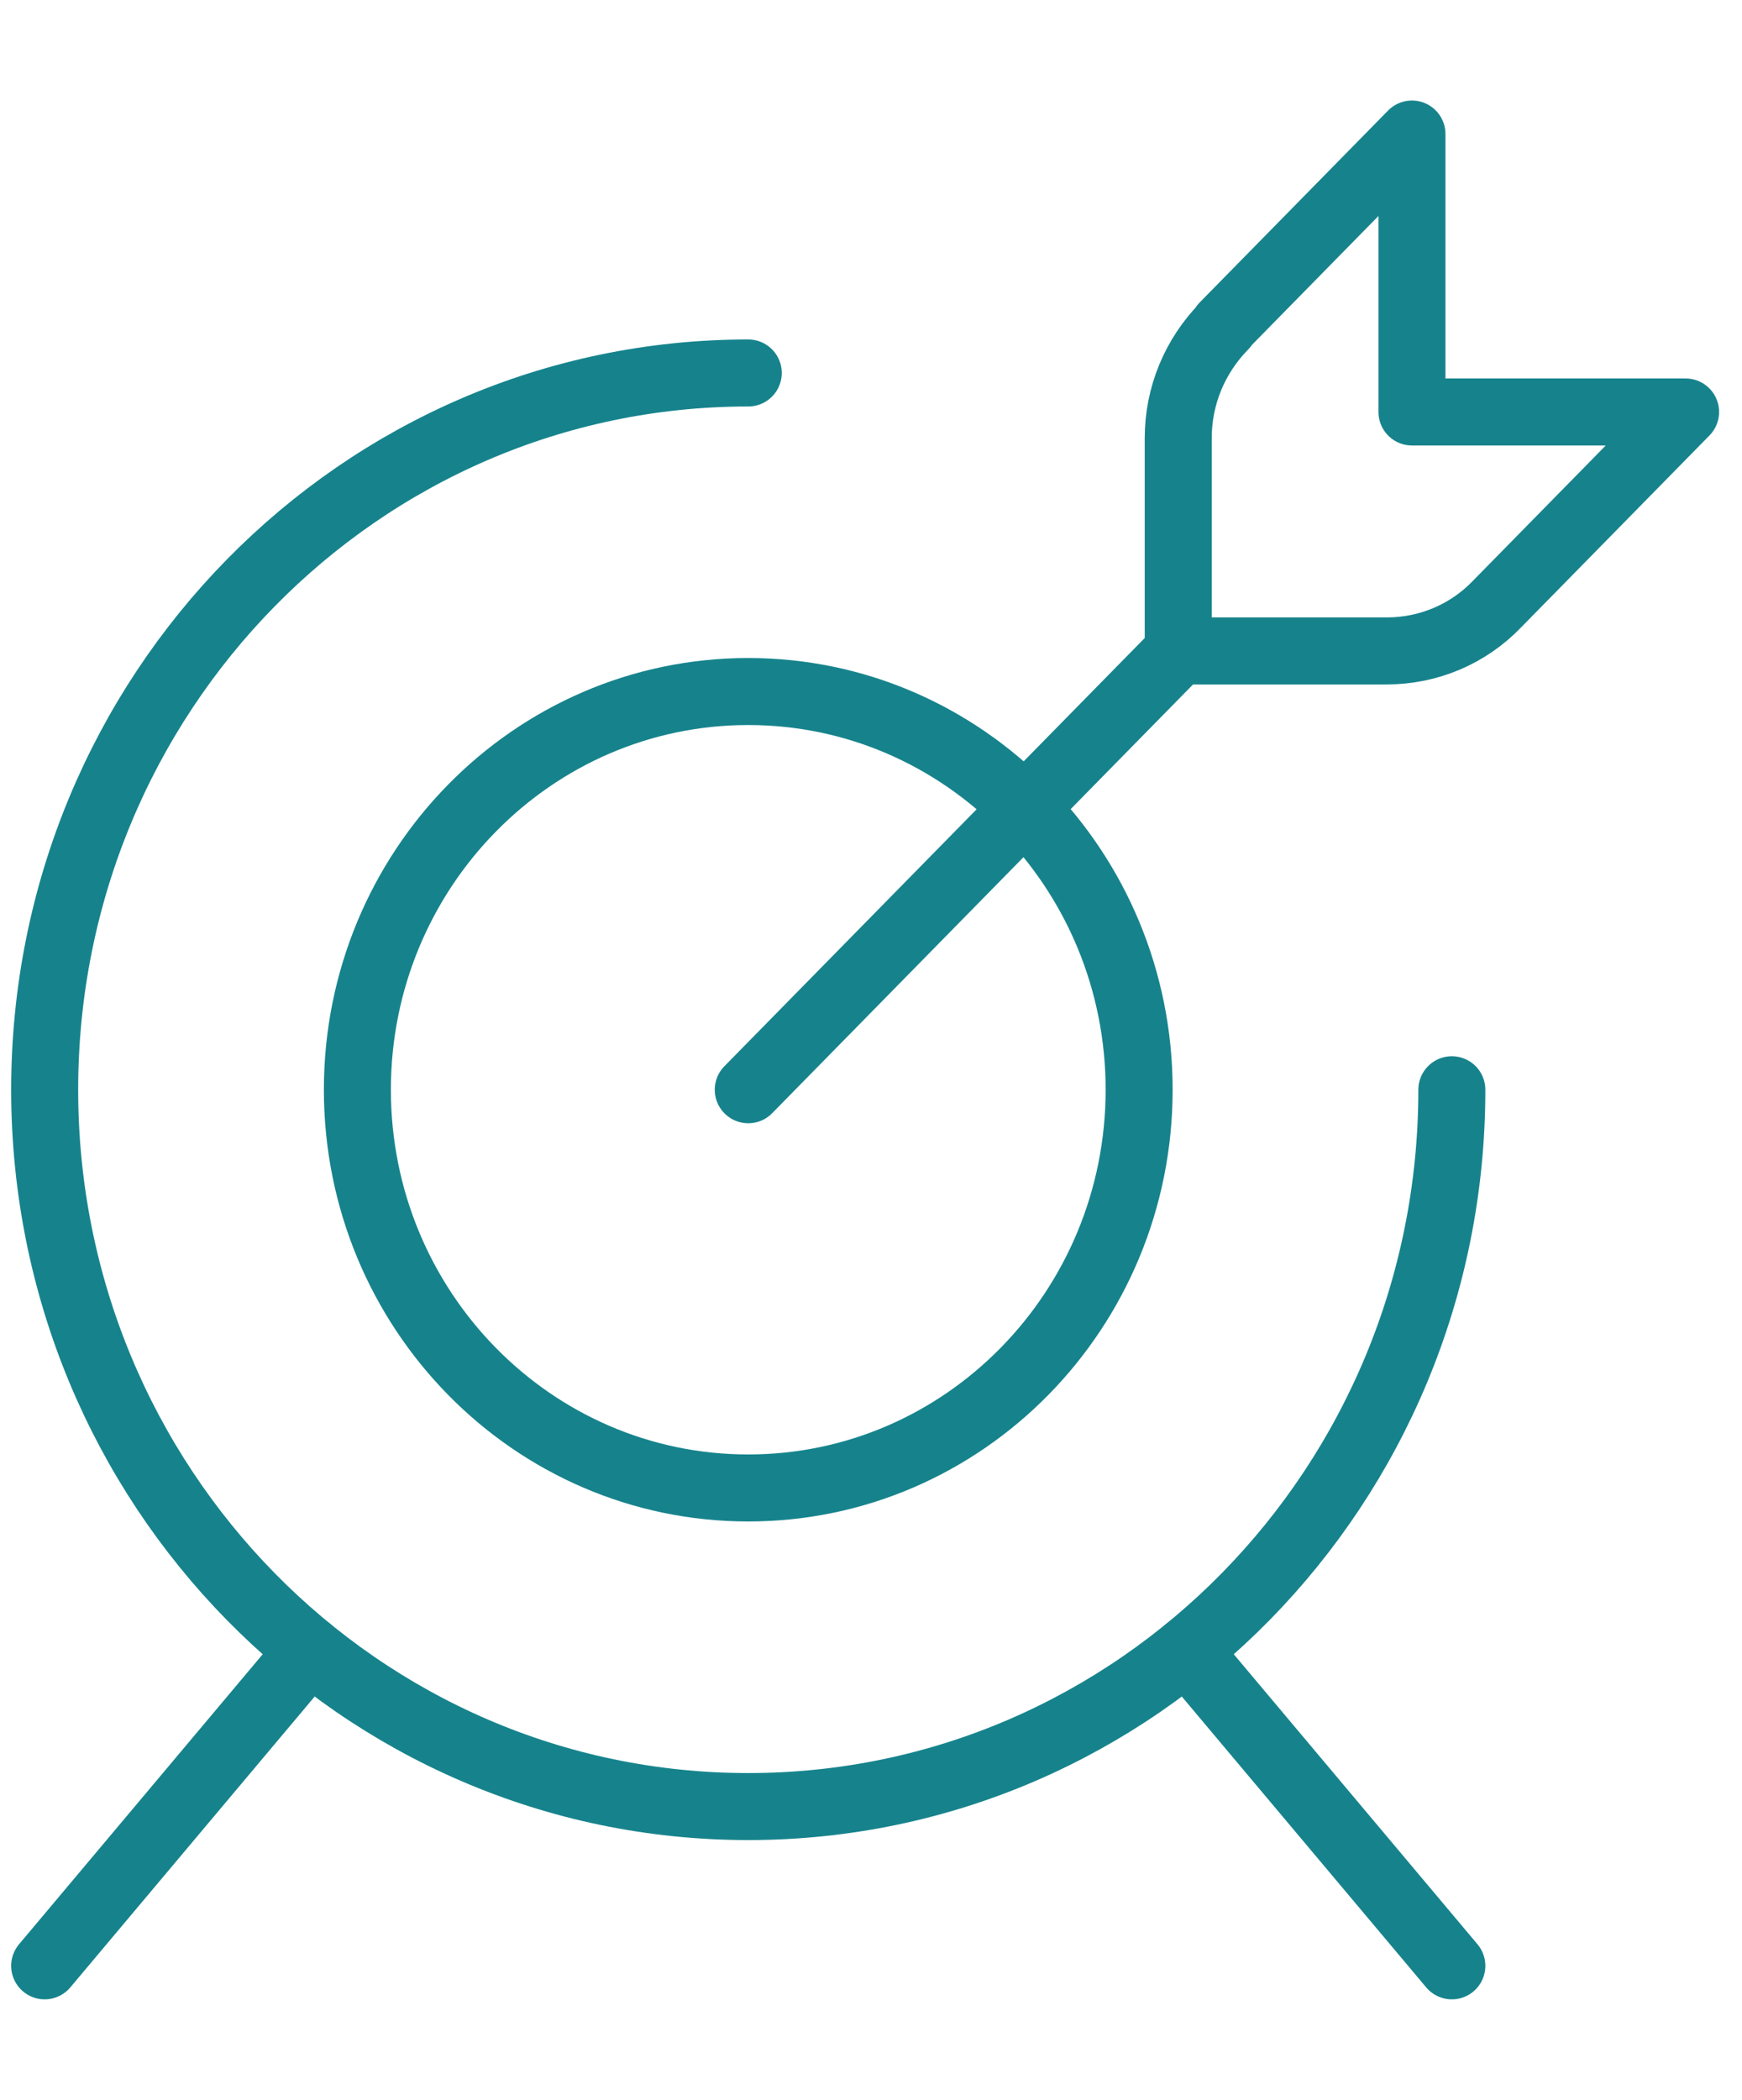
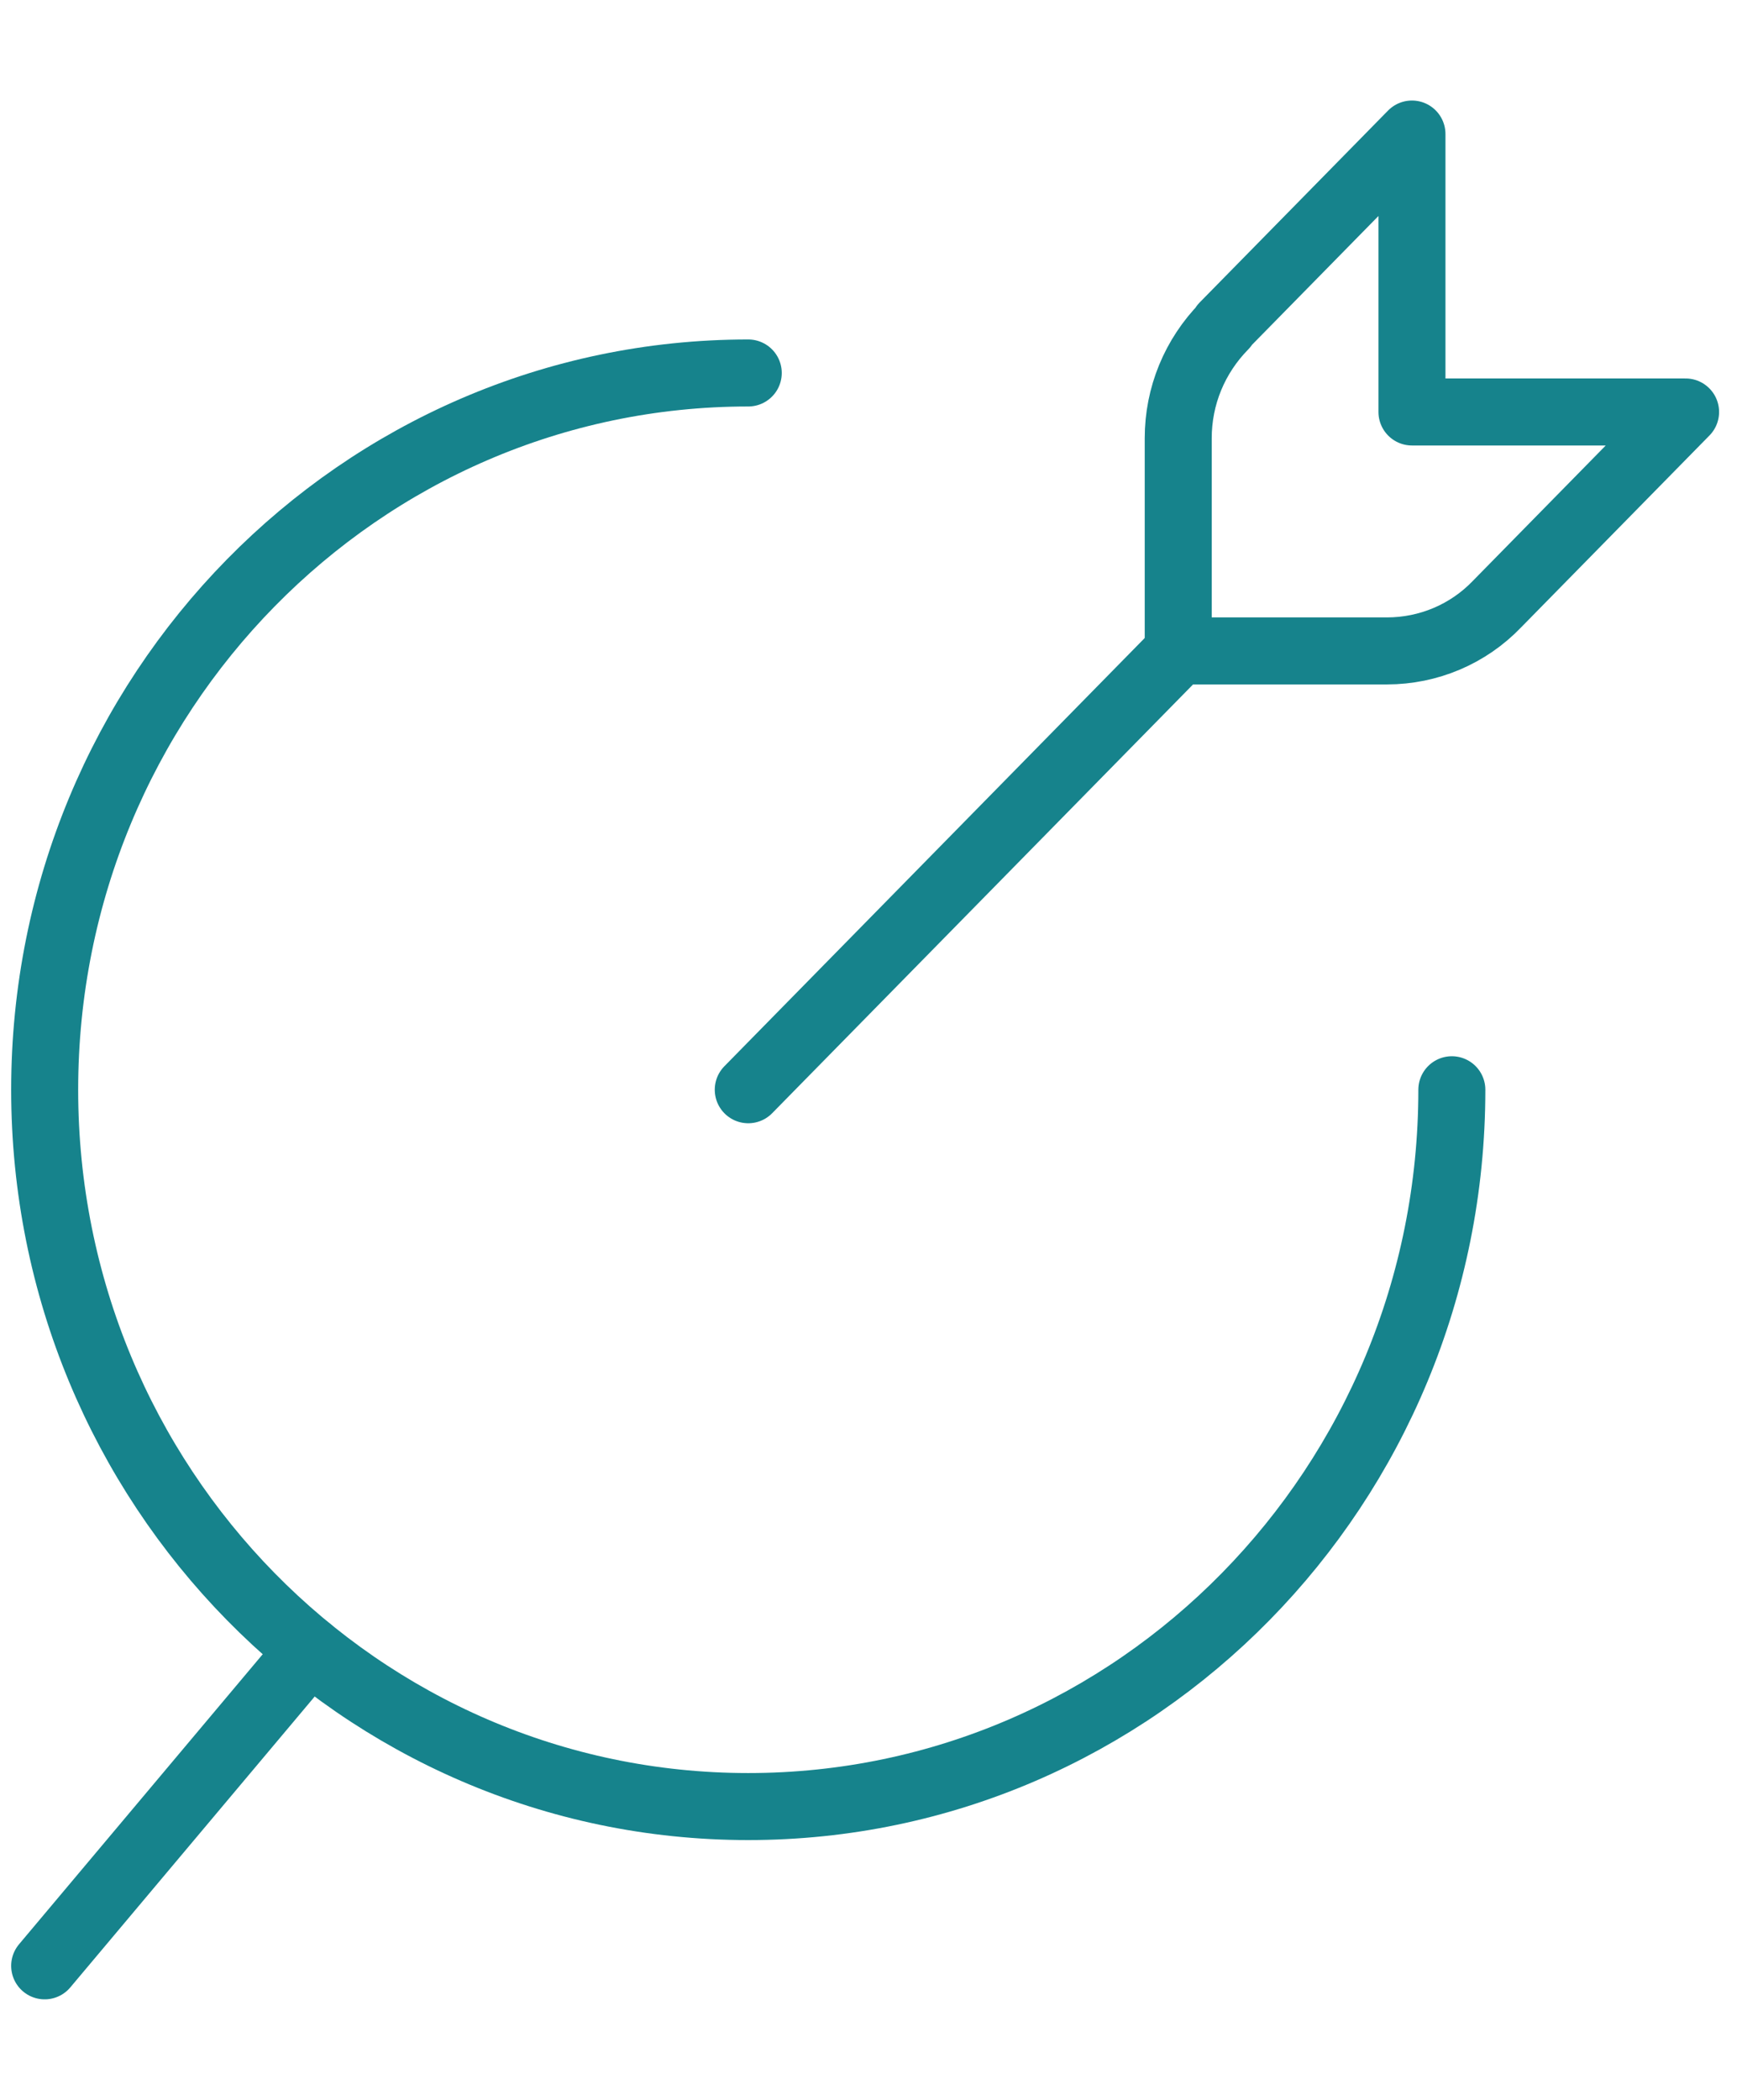
<svg xmlns="http://www.w3.org/2000/svg" width="39" height="47" viewBox="0 0 39 47" fill="none">
  <path d="M16.752 24.391L26.378 14.587" stroke="#16838C" stroke-width="1.5" stroke-linecap="round" stroke-linejoin="round" />
  <path d="M27.41 7.296C26.745 7.973 26.378 8.865 26.378 9.81V14.569H31.051C31.979 14.569 32.871 14.195 33.519 13.517L37.737 9.221H31.611V3L27.393 7.296H27.41Z" stroke="#16838C" stroke-width="1.5" stroke-linecap="round" stroke-linejoin="round" />
-   <path d="M16.752 33.304C21.582 33.304 25.503 29.311 25.503 24.391C25.503 19.471 21.582 15.478 16.752 15.478C11.921 15.478 8.001 19.471 8.001 24.391C8.001 29.311 11.921 33.304 16.752 33.304Z" stroke="#16838C" stroke-width="1.5" stroke-linecap="round" stroke-linejoin="round" />
  <path d="M32.504 24.391C32.504 33.251 25.45 40.435 16.752 40.435C8.053 40.435 1 33.251 1 24.391C1 15.532 8.053 8.348 16.752 8.348" stroke="#16838C" stroke-width="1.5" stroke-linecap="round" stroke-linejoin="round" />
  <path d="M6.933 36.94L1 44" stroke="#16838C" stroke-width="1.5" stroke-linecap="round" stroke-linejoin="round" />
-   <path d="M26.57 36.94L32.504 44" stroke="#16838C" stroke-width="1.5" stroke-linecap="round" stroke-linejoin="round" />
</svg>